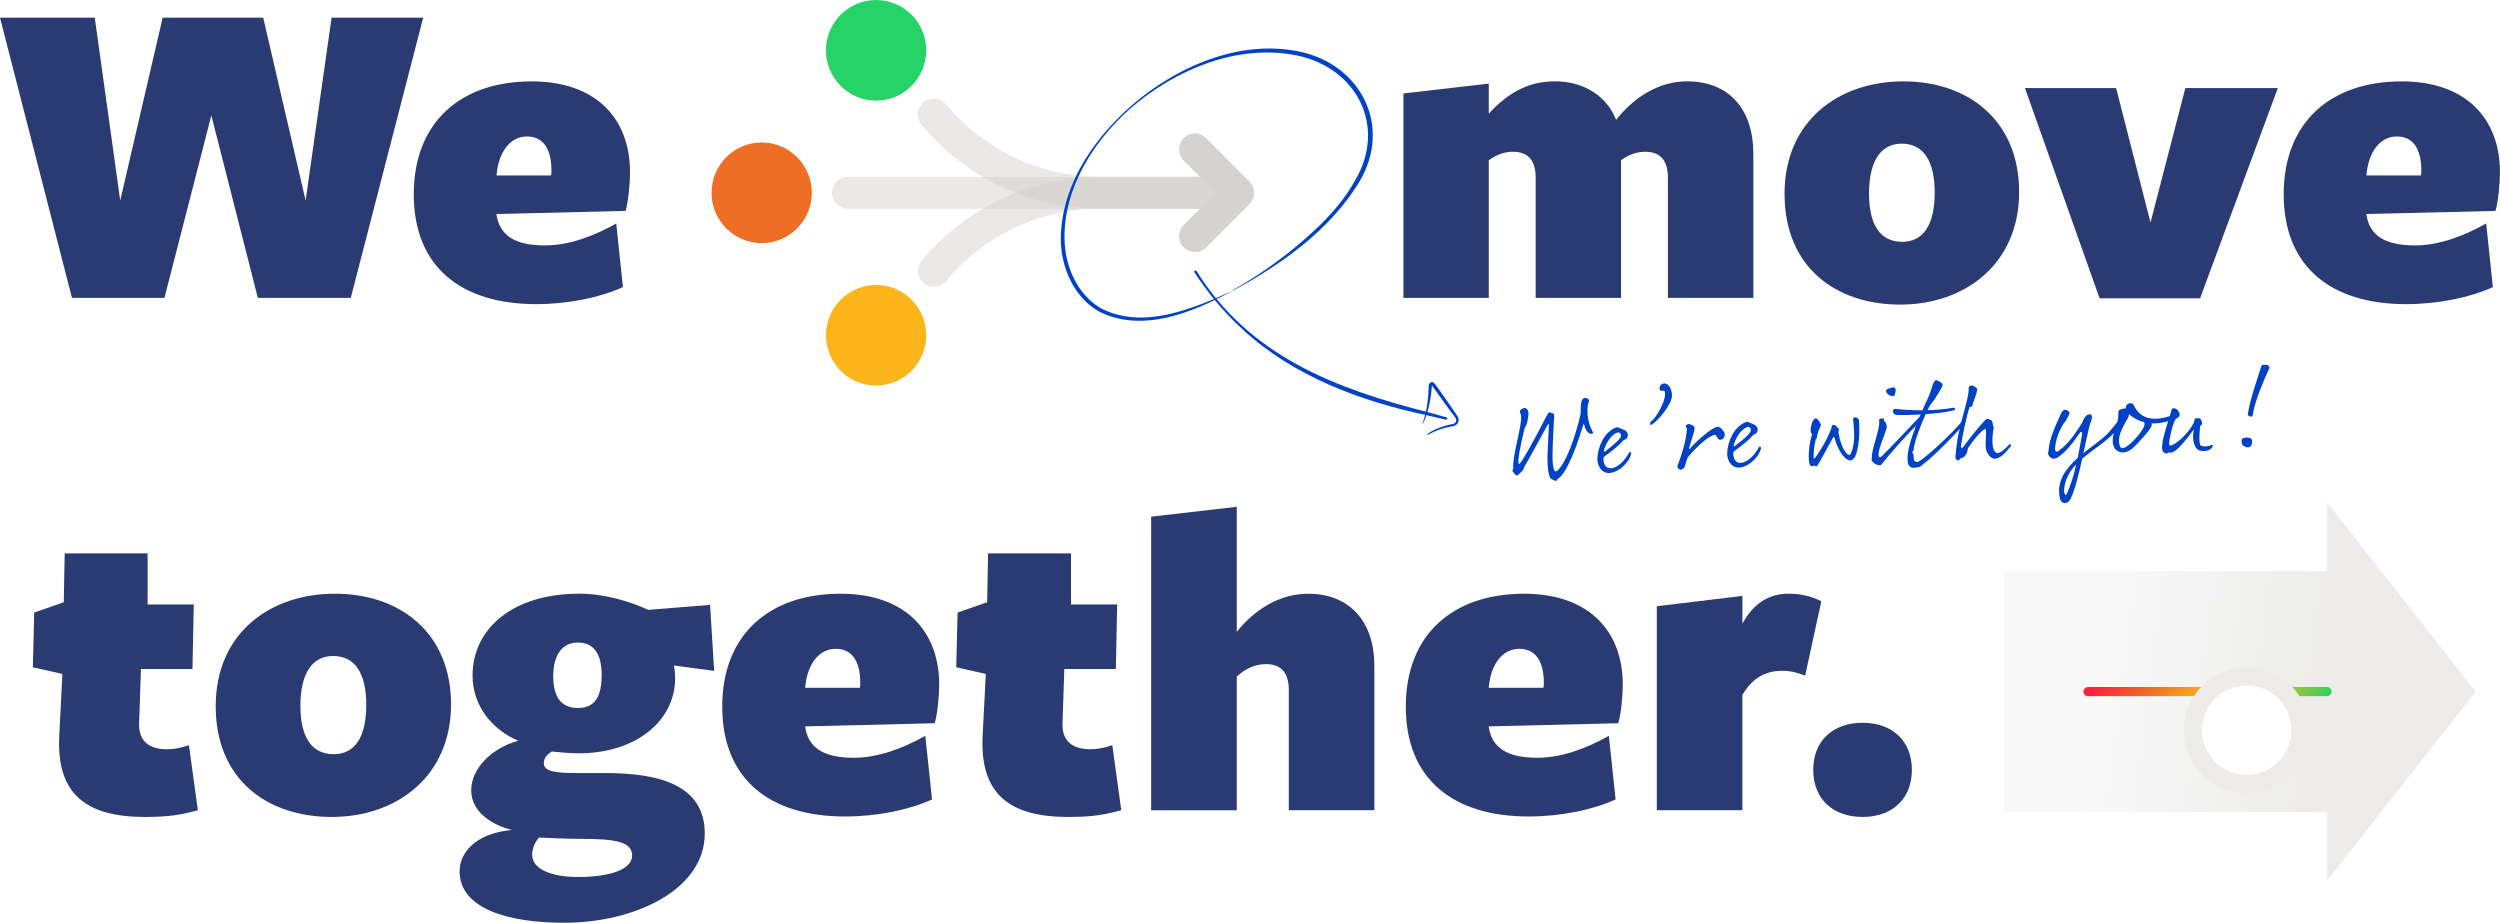
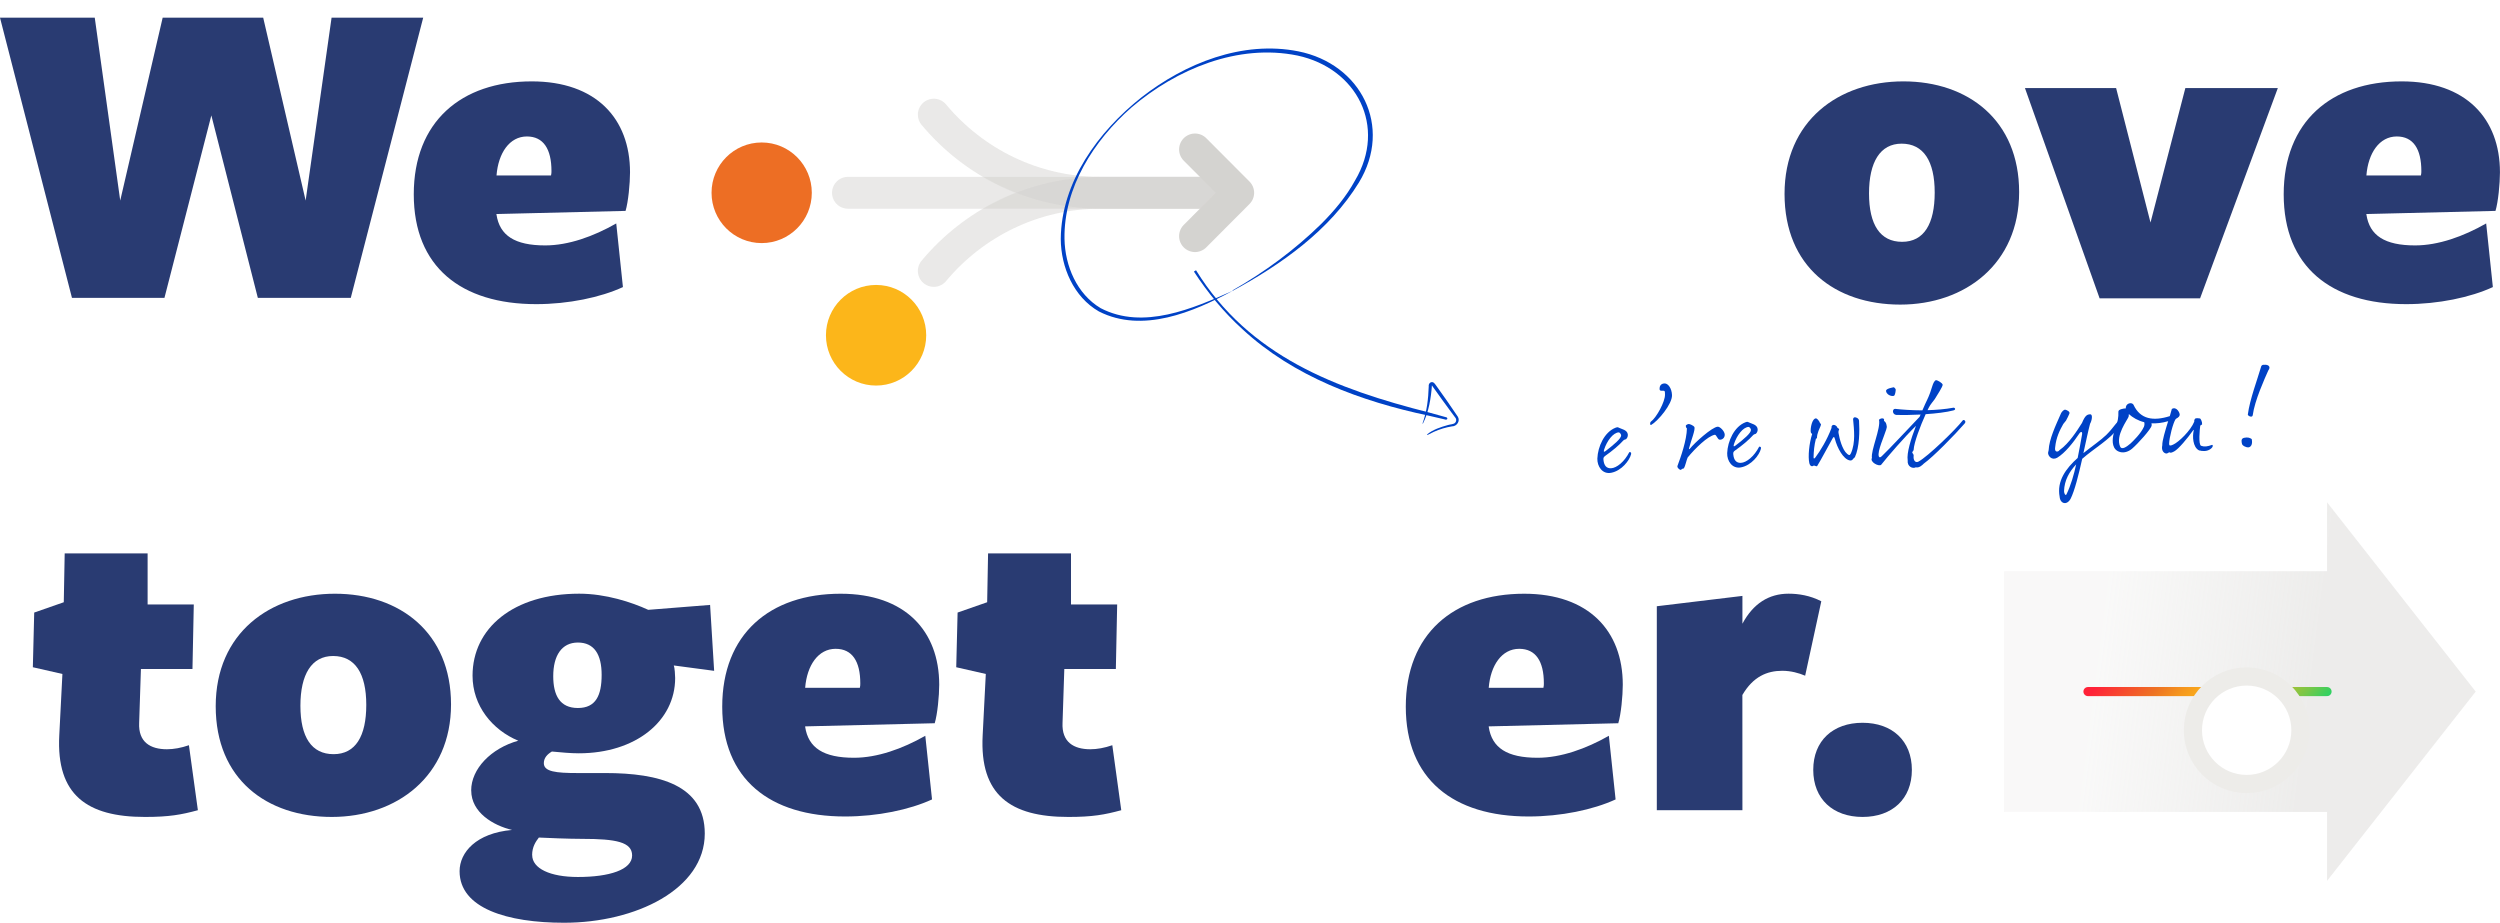
<svg xmlns="http://www.w3.org/2000/svg" id="Layer_2" data-name="Layer 2" viewBox="0 0 549.58 202.84">
  <defs>
    <linearGradient id="linear-gradient" x1="575.35" y1="-109.1" x2="581.35" y2="-155.58" gradientTransform="translate(351.98 -429.84) rotate(90)" gradientUnits="userSpaceOnUse">
      <stop offset="0" stop-color="#c4c2be" stop-opacity=".1" />
      <stop offset="1" stop-color="#c4c2be" stop-opacity=".3" />
    </linearGradient>
    <linearGradient id="linear-gradient-2" x1="718.72" y1="208.43" x2="859.49" y2="208.43" gradientTransform="translate(446.74 -154.28) rotate(40.36) scale(.29 1)" gradientUnits="userSpaceOnUse">
      <stop offset="0" stop-color="#ff2238" />
      <stop offset=".25" stop-color="#ee7124" />
      <stop offset=".26" stop-color="#ee7423" />
      <stop offset=".37" stop-color="#f5981e" />
      <stop offset=".46" stop-color="#faae1b" />
      <stop offset=".52" stop-color="#fcb61a" />
      <stop offset=".57" stop-color="#f6b61b" />
      <stop offset=".64" stop-color="#e6b821" />
      <stop offset=".71" stop-color="#ccbc2a" />
      <stop offset=".79" stop-color="#a7c137" />
      <stop offset=".88" stop-color="#78c748" />
      <stop offset=".96" stop-color="#3fcf5c" />
      <stop offset="1" stop-color="#25d366" />
    </linearGradient>
    <filter id="drop-shadow-1" x="466.18" y="133.6" width="55" height="54" filterUnits="userSpaceOnUse">
      <feOffset dx="2.83" dy="8.5" />
      <feGaussianBlur result="blur" stdDeviation="5" />
      <feFlood flood-color="#1d293a" flood-opacity=".25" />
      <feComposite in2="blur" operator="in" />
      <feComposite in="SourceGraphic" />
    </filter>
  </defs>
  <g id="Layer_1-2" data-name="Layer 1">
    <g>
-       <path d="M334.14,90.31c.06-.31.68-.58,1.01-.62.34-.04.83.43.85,1.03.04.86-.28,2.67-.82,3.34-.09.37-1.3,5.18-1.39,7.27-.04.83.21.77.61.21,1.76-2.63,5.3-9.54,5.59-10.1.29-.56.49-.8.67-.83.18-.03.27.28.53.21.26-.06.42.19.46.5.04.31.01.88-.06,1.15-.07,2.16-.46,7.65-.22,9.62.23,1.87.62,1.82,1.32,1.04,2.66-3,4.7-11.6,4.78-12.2.03-1.82-.01-3.38.95-3.43.62-.03,1.24.39.68,1.27-.23,1.39-.28,3.84,1.07,6.21.17.28-.16.48-.58.36-.42-.11-1.02-.66-1.33-2-.03-.18-.14-.18-.25.19-.92,2.96-3.26,10.5-5.75,11.88-.02.13-.04.34-.2.32-.23-.02-1.13-.37-1.34-.83-.32-.74-.4-1.52-.5-2.71-.15-1.82.16-5.4.27-8.6,0-.52-.07-.52-.32-.12-1.12,1.97-4.18,7.8-5.11,9.17-.12.29-.04.26-.11.47-.07.21-1.22,1.4-1.5,1.42s-.89-.85-1.01-1.1c-.03-.08.07-.16.22-.27-.24-3.24,2.05-9.59,1.69-11.94-.06-.15-.26-.59-.19-.9Z" style="fill: #0042c6;" />
      <path d="M352.87,100.23c-.35.25-.42.43-.38.85.13,1.32.7,1.9,1.67,1.86,1.22-.05,2.94-1.42,4.02-3.55.21-.03.5.03.38.48-.33,1.34-2.09,3.63-4.36,4.06-1.94.39-3.11-1.41-3.05-3.13.1-2.61,1.53-5.82,4.01-6.78.46-.17.57-.08.7,0,.59.31,1.89.47,1.99,1.5.04.47-.17.82-.4,1.03-.05.05-.41.07-.59.28-.94,1.05-2.38,2.26-4,3.4ZM352.63,98.86c-.16.5,0,.57.4.24,1.79-1.38,3.35-2.69,3.35-3.39-.01-.26-.31-.66-.52-.66-1.22.05-2.61,1.85-3.23,3.81Z" style="fill: #0042c6;" />
      <path d="M362.94,92.67c1.19-.86,3.12-4.37,3.08-5.94-.03-.81.04-.86-.71-.83-.26.01-.47-.06-.48-.34-.03-.78.34-1.24,1.09-1.27s1.58,1.03,1.64,2.56c.08,1.98-3.12,5.75-4.59,6.57-.26.14-.31-.56-.03-.75Z" style="fill: #0042c6;" />
      <path d="M370.58,93.63c0-.18.4-.41.66-.42s1.08.37,1.23.65c.28.56-.71,2.92-1.16,4.66-.07.26.09.28.21.09.89-1.16,4.85-4.76,6.1-4.81.5-.02,1.5.98,1.53,1.73.03.73-.58,1.2-1.15,1.12-.42-.06-.67-1.04-1.01-1.08-1.58.27-4.4,3.05-5.99,5.01-.24.5-.52,1.9-.84,2.4-.34-.04-.58.34-.74.32-.16-.02-.8-.49-.66-.88.75-1.98,2.03-5.66,2.08-8.26-.13-.02-.25-.35-.26-.54Z" style="fill: #0042c6;" />
      <path d="M381.41,99.04c-.35.25-.42.43-.38.85.13,1.32.71,1.9,1.67,1.86,1.22-.05,2.93-1.42,4.02-3.55.21-.04.5.03.38.48-.33,1.34-2.09,3.63-4.36,4.06-1.94.39-3.11-1.41-3.05-3.13.1-2.61,1.53-5.82,4.01-6.78.46-.17.57-.08.7,0,.59.31,1.89.47,1.99,1.5.04.47-.17.81-.4,1.03-.05.05-.41.07-.59.29-.94,1.05-2.38,2.26-4,3.4ZM381.17,97.67c-.16.5,0,.57.4.24,1.79-1.38,3.35-2.69,3.35-3.4-.01-.26-.31-.66-.52-.66-1.22.05-2.6,1.85-3.23,3.81Z" style="fill: #0042c6;" />
      <path d="M398.06,94.96c-.11-.78.27-2.95,1.15-2.99.16,0,.64.36.93,1.11.16.07.24.12.08.57-.16.45-.79,1.54-.8,2.66,0,.18-.21-.04-.23.17-.36,1.39-.48,2.7-.51,4.06,0,.39.22.25.37.06,1.13-1.5,2.62-3.96,3.58-6.53-.07-.46.21-.66.47-.67.26-.01.74.25.81.62.16.1.43.29.4.35-.02.05-.22.43-.15.79.21,1.24.83,3.74,1.91,4.61.35.3.57.45.83-.14,1.05-2.36.67-5.21.47-7.49.02-.18.14-.4.37-.41s.89.17.94.77c.14,2.13.11,5.83-.92,8.01-.43.28-.49.83-1.14.7-1.39-.28-2.71-2.65-3.27-4.79-.13-.51-.3-.38-.47-.08-.8,1.39-2.51,4.66-3.39,6.08-.15.24-.55-.13-.78-.07-.58.42-.89-.2-.96-.53-.32-1.45-.05-4.35.62-6.41-.11-.15-.27-.17-.3-.43Z" style="fill: #0042c6;" />
      <path d="M424.78,84.89c.18-.63.52-1.3.83-1.31.31-.01,1.43.62,1.45,1.01.02.39-1.21,2.29-1.74,3.15-.25.38-.97,1.16-1.3,1.85l-.29.58c1.9-.05,3.9-.21,5.73-.55.31.01.59.44-.03.6-1.52.4-3.83.68-6.11.83-1.17,2.57-2.58,6.28-2.64,7.84-.02.23-.35.43-.31.59.03.15.33.4.31.64-.14,1.12.41,1.7,1.05,1.36,2.04-1.08,8.27-7.12,9.73-9.05.25-.32.87.17.44.66-2.21,2.54-6.91,7.34-9.01,8.84-.32.33-1,.98-1.74.8-.66.37-1.93-.13-1.78-1.54-.25-1.58.69-4.66,1.82-7.58-2.43,2.37-6.23,6.74-7.66,8.57-.5.44-2.53-.6-2.02-1.5-.28-1.66,1.99-6.59,1.55-8.4.37-.38.89-.38,1.06-.2.16.18-.06.39.1.49.37.24.47.63.54,1.12.2.49-1.24,3.36-1.7,5.44-.22.97-.08,1.85.62,1.15,2.2-2.12,4.92-5.13,8.31-8.65l.21-.5c-2.05.11-4.01.12-5.31.09-.99-.09-.94-1.42-.24-1.34,1.46.17,3.61.32,5.95.33.4-.93.76-1.73,1.07-2.36.46-.93.92-2.3,1.1-2.94ZM414.61,85.91c0-.49,1.48-.74,1.74-.78.19.17.38.35.39.53,0,.18-.1,1.31-.44,1.37-.72.16-1.68-.42-1.69-1.13ZM427.6,96.43v-.03s.03,0,0,.03Z" style="fill: #0042c6;" />
-       <path d="M439.12,99.63c.83-.16,1.48-.76,2.68-2.01.34.09.35.35.25.46-1.58,1.97-2.49,2.71-3.61,2.78-.29.01-1.16-.42-1.51-1.27-.85-1.11-.1-4.27-.41-5.35-1.2.54-2.71,2.54-3.91,4.3-.11,1.05-.48,1.5-.83,1.86-.23.22-.43.28-.61.29-.18,0-.5.54-.71.55-.21,0-.45-.24-.57-.55-.06-.18-.01-.34.02-.68.52-6.92,2.93-11.55,2.89-14.94.12-.19.4-.33.64-.34.23,0,1.22.47,1.21.86-.04.91-.78,2.45-1.08,3.59-.11.42-.28.27-.56.26-.63,1.64-1.52,5.95-1.93,8.59-.06.39.28.54.43.32,1.82-2.52,4.92-6.25,5.26-6.26.34-.01.92.22,1.08.4.3.35.15,1.09.45,1.46-.3,1.45-.76,5.42.81,5.67Z" style="fill: #0042c6;" />
      <path d="M453.96,90.05c.29.04,1.19.42.95.9-.19.42-.4.93-.74,1.52-.12.21-.45.49-.59.73-.8,1.41-1.57,2.96-1.79,5.13-.21,1.21.7,1.04.94.64,2.15-1.52,3.88-4.3,4.96-5.99.71-1.72,1.17-1.87,1.8-1.9.65-.03.35,1.47-.02,2.06-.41,1.5-.9,3.92-1.47,6.47,1.89-1.51,3.81-2.82,5.02-3.99,1.78-1.74,2.49-3.36,3.37-3.4.29-.01.28.38-.01.91-.17.32-.59.81-.67.91-1.92,2.61-5.31,4.49-7.97,6.82-.79,3.5-1.66,7.02-2.55,8.78-.85,1.55-2.3,1.08-2.41-.42-.67-3.49,1.4-6.26,3.96-8.55.37-1.76.66-3.52.96-5.14.13-.68-.27-.74-.61-.21-1.32,1.98-3.13,4.27-4.86,5.31-1.17.65-1.99-.38-2-1.06,0-.18.11-.4.13-.6.11-2.43,1.52-5.38,2.73-8.13.12-.27.59-.81.88-.77ZM456.41,102.08c-1.49,1.6-2.59,3.47-2.67,5.89,0,.5.33,1.13.55.68.96-1.99,1.62-4.29,2.12-6.57Z" style="fill: #0042c6;" />
      <path d="M479.16,91.26c-.16.58-.68.65-.88.87-.57.8-1.42,4.15-1.44,5.42,0,.47.23.49.87.2,1.25-.55,3.86-3.08,4.66-5.06-.06-.26.08-.68.36-.74.18-.03.57-.02.89.04.18.04.53.79.47,1.28-.02.11-.28.17-.4.28-.12.81-.45,4.21.19,4.45.69.26,1.41.17,2.41-.21.26.04.17.46-.13.73-.58.54-1.32.73-2.29.59-.19-.12-.31-.01-.47-.11-1.36-.7-1.46-3.09-1.15-4.35.04-.18,0-.23-.13-.05-1.21,1.72-3.21,4.12-4.16,4.63-.59.31-.82.35-1.01.22-.19-.12-.4.36-.88.22-.47-.14-.97-.69-.73-1.79-.04-.96.65-3.23,1.29-5.29-1.31.39-2.53.52-3.68.47.06.13.07.31.05.49-.15.81-3.04,4.01-4.32,5.1-.83.69-1.76.93-2.57.73-1.82-.45-1.77-2.37-1.58-3.5.2-1.39,1.26-2.84,1.16-5.39-.02-.52,1.17-.7,1.64-.72-.12-1.11,1.32-1.49,1.69-.77,1.49,3.19,4.34,3.62,7.97,2.48.18-.58.34-1.13.45-1.58,1.07-.64,1.84.97,1.72,1.36ZM471.36,92.81c-1.34-.33-2.49-.99-3.38-1.79,0,.21,0,.42-.05.6-.26.71-2.93,4.13-1.86,6.54.37.84,1.46.04,2.29-.67.48-.44,2.3-2.18,2.95-3.69.12-.32.15-.66.06-.99Z" style="fill: #0042c6;" />
      <path d="M494.3,98.34c-.49.07-1.37-.36-1.44-.77-.04-.23-.36-1.13.44-1.32.85-.19,1.3,0,1.7.27.26,1.21-.21,1.75-.7,1.83ZM495.21,91.3c-.06.52-.93.25-1.07-.14.43-3.35,2.12-7.77,2.97-10.7.17-.24.4-.3.59-.26.93-.12,1.6.4.94,1.24-.79,1.78-3,6.63-3.42,9.86Z" style="fill: #0042c6;" />
    </g>
    <g>
      <g>
-         <path d="M366.66,65.48v-26.41c0-4.34-2.16-5.71-5.01-5.71-2.06,0-3.83.79-5.3,1.87v30.25h-18.76v-26.41c0-4.34-2.16-5.71-5.01-5.71-2.06,0-3.83.79-5.3,1.87v30.25h-18.76V20.55l18.76-2.17v6.6c3.93-4.24,8.35-7.1,14.54-7.1s11.3,3.05,13.46,8.47c3.93-5.03,9.43-8.47,15.62-8.47,9.14,0,14.54,6.11,14.54,15.87v31.73h-18.76Z" style="fill: #293b72;" />
        <path d="M417.74,66.96c-14.24,0-25.44-8.28-25.44-24.34s11.89-24.73,26.13-24.73,25.44,8.57,25.44,24.34-11.89,24.73-26.13,24.73ZM418.04,31.58c-4.71,0-7.17,4.04-7.17,10.94s2.46,10.64,7.27,10.64,7.17-3.94,7.17-10.84-2.46-10.74-7.27-10.74Z" style="fill: #293b72;" />
        <path d="M483.66,65.58h-22.1l-16.41-46.22h20.04l7.56,29.56,7.66-29.56h20.33l-17.09,46.22Z" style="fill: #293b72;" />
        <path d="M520.21,47.15c.69,4.63,4.03,6.8,10.71,6.8,5.11,0,10.61-1.97,15.62-4.83l1.47,13.99c-4.91,2.27-11.99,3.75-19.06,3.75-16.5,0-26.92-8.18-26.92-24.14s10.41-24.83,25.93-24.83c14.15,0,21.61,8.18,21.61,20,0,2.46-.39,6.5-.98,8.47l-28.39.69v.1ZM532.19,38.58c.1-.39.1-.69.1-.99,0-4.83-1.77-7.59-5.4-7.59-3.83,0-6.29,3.65-6.68,8.57h11.98Z" style="fill: #293b72;" />
      </g>
      <g>
        <path d="M36.15,65.48H15.82L0,3.89h20.83l5.6,40.2L35.76,3.89h22.1l9.33,40.2,5.7-40.2h20.14l-15.92,61.59h-20.43l-10.22-40.11-10.31,40.11Z" style="fill: #293b72;" />
        <path d="M109.14,47.15c.69,4.63,4.03,6.8,10.71,6.8,5.11,0,10.61-1.97,15.62-4.83l1.47,13.99c-4.91,2.27-11.99,3.75-19.06,3.75-16.5,0-26.92-8.18-26.92-24.14s10.41-24.83,25.93-24.83c14.15,0,21.61,8.18,21.61,20,0,2.46-.39,6.5-.98,8.47l-28.39.69v.1ZM121.13,38.58c.1-.39.1-.69.1-.99,0-4.83-1.77-7.59-5.4-7.59-3.83,0-6.29,3.65-6.68,8.57h11.98Z" style="fill: #293b72;" />
      </g>
      <rect x="506.47" y="65.48" width="25.97" height="30.07" style="fill: none;" />
      <g>
        <g style="opacity: .72;">
          <path d="M205.28,59.56c8.75-10.5,21.9-17.18,36.61-17.18h28.82" style="fill: none; opacity: .5; stroke: #c4c2be; stroke-linecap: round; stroke-miterlimit: 10; stroke-width: 7px;" />
          <path d="M205.28,25.2c8.75,10.5,21.9,17.18,36.61,17.18h28.82" style="fill: none; opacity: .5; stroke: #c4c2be; stroke-linecap: round; stroke-miterlimit: 10; stroke-width: 7px;" />
          <line x1="186.41" y1="42.38" x2="270.7" y2="42.38" style="fill: none; opacity: .5; stroke: #c4c2be; stroke-linecap: round; stroke-miterlimit: 10; stroke-width: 7px;" />
          <polyline points="262.7 32.85 272.2 42.38 262.7 51.91" style="fill: none; stroke: #c4c2be; stroke-linecap: round; stroke-linejoin: round; stroke-width: 7px;" />
        </g>
        <ellipse cx="167.44" cy="42.38" rx="11.02" ry="11.06" style="fill: #ed6e24;" />
        <g>
-           <ellipse cx="192.59" cy="11.06" rx="11.02" ry="11.06" style="fill: #25d366;" />
          <ellipse cx="192.59" cy="73.7" rx="11.02" ry="11.06" style="fill: #fcb61a;" />
        </g>
      </g>
    </g>
    <g>
      <g>
        <path d="M31.85,179.59c-12.71,0-19.51-4.83-18.82-17.93l.69-13.5-6.5-1.48.3-12.02,6.5-2.27.2-10.74h18.23v11.23h10.15l-.29,14.19h-11.33l-.39,11.83c-.2,4.24,2.46,5.81,6.11,5.81,1.48,0,3.15-.3,4.83-.89l1.97,14.29c-3.65.99-6.31,1.48-11.63,1.48Z" style="fill: #293b72;" />
        <path d="M72.94,179.59c-14.29,0-25.52-8.28-25.52-24.34s11.92-24.73,26.21-24.73,25.52,8.57,25.52,24.34-11.92,24.73-26.21,24.73ZM73.23,144.21c-4.73,0-7.19,4.04-7.19,10.94s2.46,10.64,7.29,10.64,7.19-3.94,7.19-10.84-2.46-10.74-7.29-10.74Z" style="fill: #293b72;" />
        <path d="M103.58,173.77c0-4.73,4.34-9.26,10.35-10.94-5.71-2.37-10.05-7.69-10.05-14.29,0-10.45,8.97-18.03,23.45-18.03,5.81,0,11.53,1.87,15.17,3.55l13.6-1.08.89,14.49-8.87-1.18c.2.49.3,2.17.3,2.76,0,9.46-8.67,16.55-21.19,16.55-1.87,0-3.84-.2-5.91-.39-.99.59-1.77,1.38-1.77,2.56,0,1.87,2.66,2.17,7.39,2.17h6.11c11.92,0,21.88,2.66,21.88,13.3,0,12.22-15.18,19.61-30.94,19.61-12.42,0-22.96-3.15-22.96-11.33,0-4.14,3.65-8.38,11.53-9.07-4.14-.99-8.97-3.84-8.97-8.67ZM116.99,187.96c0,2.96,3.94,4.83,10.05,4.83,6.9,0,11.92-1.58,11.92-4.73,0-2.96-3.55-3.65-10.94-3.65-2.86,0-7.98-.2-9.56-.29-.69.89-1.48,2.07-1.48,3.84ZM127.04,155.64c3.94,0,5.22-2.76,5.22-7.29s-1.67-7.1-5.22-7.1-5.42,2.86-5.42,7.39c0,4.24,1.48,7,5.42,7Z" style="fill: #293b72;" />
        <path d="M177,159.78c.69,4.63,4.04,6.8,10.74,6.8,5.12,0,10.64-1.97,15.67-4.83l1.48,13.99c-4.93,2.27-12.02,3.75-19.12,3.75-16.55,0-27-8.18-27-24.14s10.45-24.83,26.02-24.83c14.19,0,21.68,8.18,21.68,20,0,2.46-.39,6.5-.99,8.47l-28.48.69v.1ZM189.02,151.21c.1-.39.1-.69.1-.99,0-4.83-1.77-7.59-5.42-7.59-3.84,0-6.31,3.65-6.7,8.57h12.02Z" style="fill: #293b72;" />
        <path d="M234.84,179.59c-12.71,0-19.51-4.83-18.82-17.93l.69-13.5-6.5-1.48.3-12.02,6.5-2.27.2-10.74h18.23v11.23h10.15l-.29,14.19h-11.33l-.39,11.83c-.2,4.24,2.46,5.81,6.11,5.81,1.48,0,3.15-.3,4.83-.89l1.97,14.29c-3.65.99-6.31,1.48-11.63,1.48Z" style="fill: #293b72;" />
-         <path d="M283.32,178.11v-26.41c0-4.34-2.17-5.71-5.03-5.71-2.66,0-4.83,1.28-6.41,2.76v29.37h-18.82v-64.54l18.82-2.17v27.49c3.94-4.93,9.46-8.38,15.67-8.38,9.16,0,14.58,6.11,14.58,15.86v31.73h-18.82Z" style="fill: #293b72;" />
        <path d="M327.27,159.78c.69,4.63,4.04,6.8,10.74,6.8,5.12,0,10.64-1.97,15.67-4.83l1.48,13.99c-4.93,2.27-12.02,3.75-19.12,3.75-16.56,0-27-8.18-27-24.14s10.45-24.83,26.02-24.83c14.19,0,21.68,8.18,21.68,20,0,2.46-.39,6.5-.99,8.47l-28.48.69v.1ZM339.29,151.21c.1-.39.1-.69.1-.99,0-4.83-1.77-7.59-5.42-7.59-3.84,0-6.31,3.65-6.7,8.57h12.02Z" style="fill: #293b72;" />
-         <path d="M383.04,178.11h-18.82v-44.84l18.82-2.27v6.11c2.37-4.43,5.81-6.6,10.15-6.6,2.17,0,4.73.39,7.19,1.67l-3.55,16.36c-1.38-.59-3.15-1.08-5.03-1.08-3.35,0-6.41,1.28-8.77,5.32v25.33Z" style="fill: #293b72;" />
+         <path d="M383.04,178.11h-18.82v-44.84l18.82-2.27v6.11c2.37-4.43,5.81-6.6,10.15-6.6,2.17,0,4.73.39,7.19,1.67l-3.55,16.36c-1.38-.59-3.15-1.08-5.03-1.08-3.35,0-6.41,1.28-8.77,5.32Z" style="fill: #293b72;" />
        <path d="M409.45,179.59c-6.5,0-10.84-3.94-10.84-10.35s4.34-10.35,10.84-10.35,10.84,3.94,10.84,10.35-4.33,10.35-10.84,10.35Z" style="fill: #293b72;" />
      </g>
      <g>
        <polygon points="511.56 193.64 544.24 152.03 511.56 110.42 511.56 125.57 440.55 125.57 440.55 178.49 511.56 178.49 511.56 193.64" style="fill: url(#linear-gradient);" />
        <line x1="459" y1="152.03" x2="511.56" y2="152.03" style="fill: none; stroke: url(#linear-gradient-2); stroke-linecap: round; stroke-miterlimit: 10; stroke-width: 2px;" />
        <circle cx="491.06" cy="152.03" r="11.82" style="fill: #fff; filter: url(#drop-shadow-1); stroke: #edece9; stroke-miterlimit: 10; stroke-width: 4px;" />
      </g>
    </g>
    <g>
      <path d="M262.93,59.42c11.69,18.91,30.76,26.08,51.32,31.29.6.16,2.4.66,2.99.83,0,0,.5.14.5.14.16.08.36-.02.44.34,0,0-.03.1-.03.1-.25.27-.38.08-.56.08,0,0-.5-.12-.5-.12-.61-.15-2.38-.55-3.02-.7-14.8-3.13-29.68-8.57-40.94-19.01-4.11-3.72-7.64-8.03-10.67-12.67l.45-.28h0Z" style="fill: #0042c6;" />
      <path d="M313.7,95.51c1.29-1.07,2.99-1.62,4.59-2.07.47-.15,1.13-.15,1.5-.41.35-.27.44-.79.19-1.14l-.98-1.32c-1-1.34-2.97-4.07-3.93-5.43,0,0-.24-.35-.24-.35l-.05-.08h0s0,0,0,0c-.19,2.76-.69,5.86-1.98,8.42,0,0-.09-.04-.09-.04.96-2.61,1.28-5.38,1.37-8.14-.12-.81.8-1.37,1.36-.55,0,0,.25.33.25.33,1.41,1.96,3.45,4.86,4.78,6.86.61.97-.24,2.15-1.28,2.14-1.36.22-2.68.62-3.94,1.18-.37.16-.76.36-1.11.55-.12.06-.37.25-.45.06h0Z" style="fill: #0042c6;" />
    </g>
    <path d="M270.99,63.93c-8.7,4.7-19.83,9.4-29.41,4.54-5.56-3.18-8.35-9.73-8.39-15.93.1-12.54,8.24-23.61,17.73-31.13,9.6-7.5,22.21-12.57,34.51-10.12,13.76,2.76,20.8,16.52,13.3,28.84-6.48,10.55-17.05,18.01-27.74,23.8,0,0-.05-.09-.05-.09,7.08-4.04,13.71-8.93,19.52-14.63,2.87-2.87,5.5-6.02,7.43-9.55,7.01-11.84.43-24.64-12.67-27.45-13.06-2.67-26.61,2.98-36.47,11.4-8.26,7.23-14.93,17.64-14.74,28.91.11,5.94,2.73,12.13,7.96,15.23,9.36,4.87,20.35.05,29.01-3.82h0Z" style="fill: #0042c6;" />
  </g>
</svg>